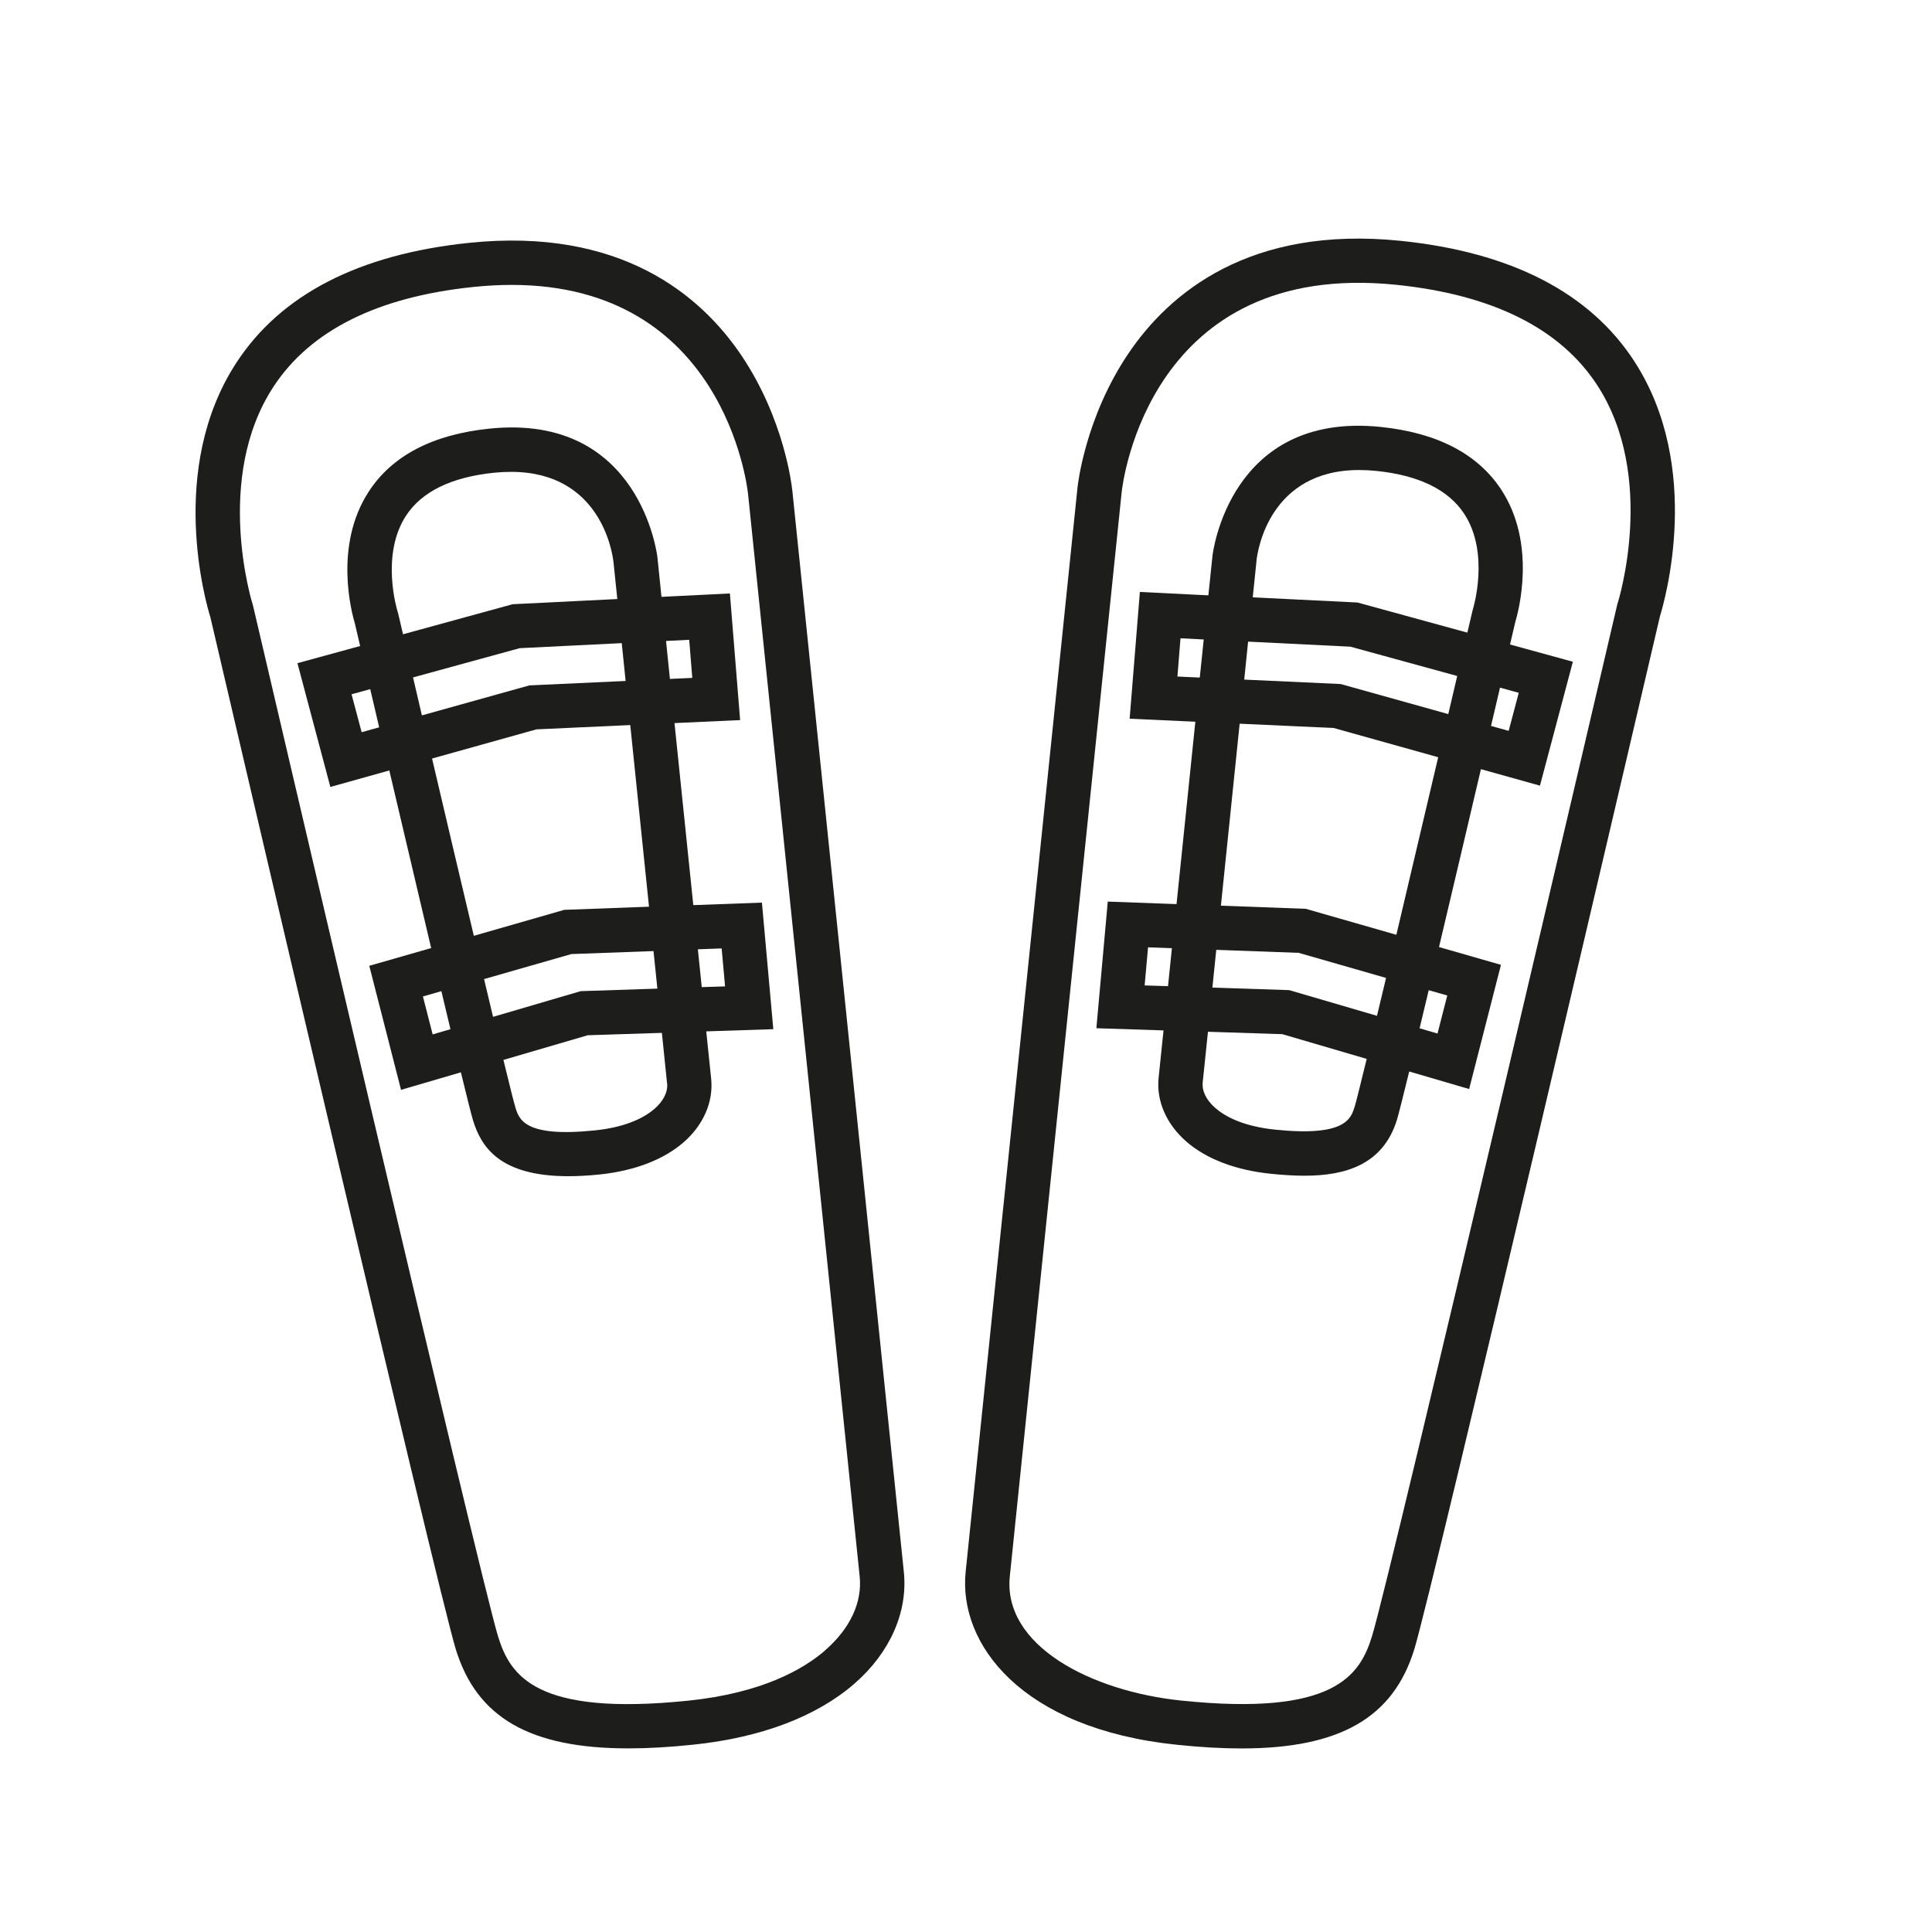
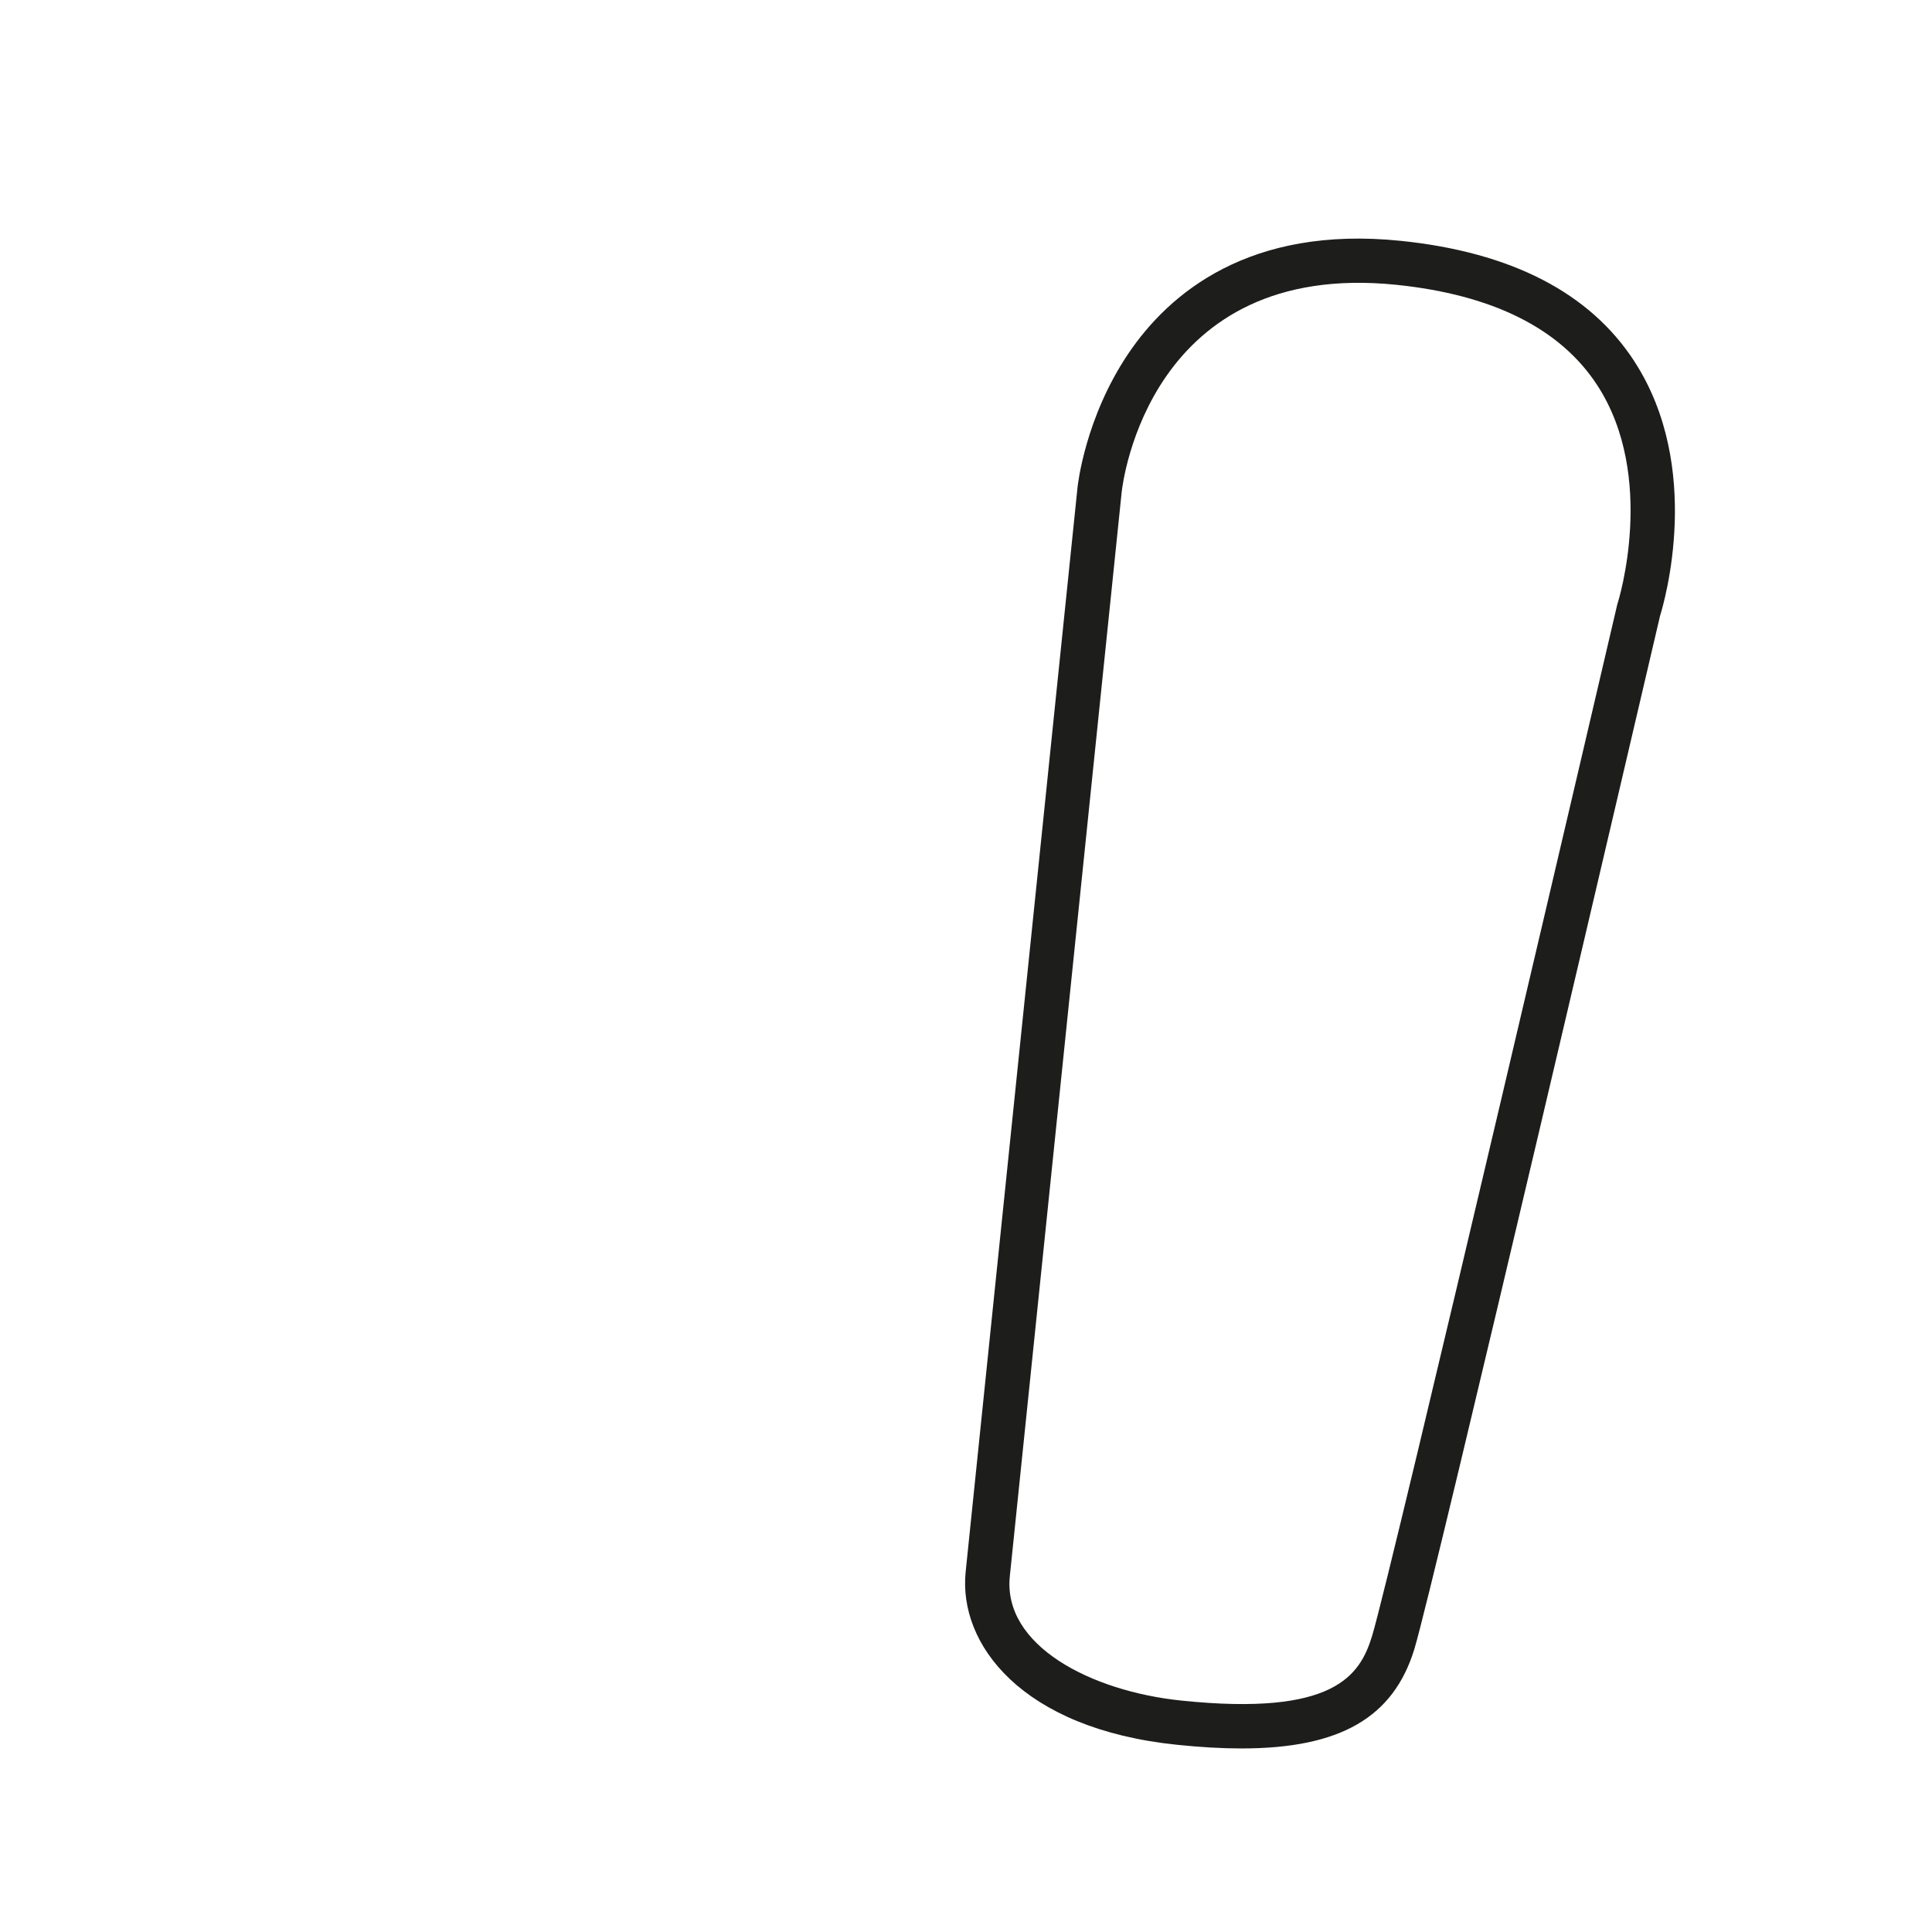
<svg xmlns="http://www.w3.org/2000/svg" id="Ebene_1" version="1.1" viewBox="0 0 283.46 283.46">
  <defs>
    <style>
      .st0 {
        fill: #1d1d1b;
      }
    </style>
  </defs>
  <path class="st0" d="M239.77,52.98c-6.54-10.04-18.05-15.97-34.22-17.64-22.27-2.3-34.04,7.71-39.99,16.52-6.35,9.41-7.43,19.27-7.47,19.68l-16.41,159.07c-1.09,10.57,8.14,23.02,30.99,25.38,3.44.36,6.59.54,9.48.54,14.52,0,22.28-4.57,25.35-14.54,2.76-8.96,34.33-144.25,36.06-151.63.63-2.03,6.37-21.76-3.79-37.37ZM237.34,88.48l-.07.26c-.33,1.42-33.25,142.52-35.97,151.32-1.78,5.78-5.56,11.76-27.95,9.45-13.31-1.37-26.24-8.08-25.19-18.25l16.41-159.06c.15-1.4,4.09-34.14,40.33-30.41,14.1,1.46,24,6.4,29.42,14.69,8.82,13.49,3.09,31.81,3.03,31.99Z" />
-   <path class="st0" d="M222.33,91.23c.42-1.4,3.16-11.36-2.04-19.34-3.44-5.28-9.4-8.39-17.71-9.25-22.25-2.29-24.67,18.72-24.69,18.93l-.6,5.78-10.05-.5-1.5,18.6,9.64.44-2.76,26.76-10.09-.37-1.67,18.58,9.85.32-.72,6.96c-.35,3.39,1.14,6.8,4.08,9.36,2.94,2.55,7.21,4.18,12.34,4.71,1.65.17,3.33.29,4.97.29,6.02,0,11.54-1.61,13.58-8.21.23-.76.88-3.33,1.8-7.08l8.79,2.57,4.67-18.22-9.09-2.61c2.02-8.51,4.23-17.9,6.15-26.1l8.66,2.42,4.83-18.18-9.22-2.53c.4-1.72.67-2.89.78-3.34ZM184.35,82.24c.16-1.43,1.89-13.28,15.07-13.28.79,0,1.62.04,2.5.13,6.25.64,10.59,2.76,12.91,6.3,3.8,5.8,1.3,13.9,1.28,13.97l-.07.26c-.23.99-.48,2.06-.75,3.2l-16.12-4.42-15.37-.76.56-5.42ZM213.8,99.18c-.42,1.78-.85,3.65-1.31,5.59l-15.79-4.41-14.15-.65.57-5.57,15.01.74,15.67,4.3ZM172.75,99.26l.45-5.61,3.41.17-.58,5.59-3.29-.15ZM167.94,144.58l.5-5.59,3.5.13-.57,5.57-3.43-.11ZM178.46,139.36l12.08.44,12.82,3.68c-.47,1.95-.91,3.82-1.33,5.56l-12.88-3.77-11.27-.37.57-5.54ZM198.75,162.37c-.54,1.77-1.37,4.43-11.67,3.37-4.8-.5-7.41-1.99-8.75-3.16-1.34-1.16-2-2.5-1.87-3.78l.77-7.42,10.9.35,12.39,3.63c-.92,3.77-1.55,6.31-1.76,7ZM212.34,146.06l-1.43,5.58-2.63-.77c.42-1.76.87-3.63,1.34-5.59l2.73.78ZM204.87,137.15l-13.29-3.81-12.45-.46,2.75-26.7,13.79.63,15.34,4.29c-2,8.51-4.18,17.77-6.14,26.06ZM222.83,101.65l-1.48,5.58-2.59-.72c.47-2.02.91-3.9,1.32-5.62l2.76.76Z" />
-   <path class="st0" d="M116.22,71.78c-.04-.42-1.12-10.26-7.46-19.66-5.93-8.79-17.68-18.79-39.93-16.49-16.15,1.67-27.65,7.59-34.17,17.62-10.15,15.59-4.42,35.3-3.79,37.32,1.72,7.38,33.25,142.48,36.01,151.43,3.07,9.96,10.81,14.52,25.32,14.52,2.88,0,6.03-.18,9.46-.54,9.93-1.02,18.12-4.11,23.68-8.94,5.23-4.54,7.88-10.52,7.27-16.41l-16.38-158.85ZM121.07,242.14c-3.17,2.75-9.23,6.26-20.09,7.38-22.35,2.3-26.13-3.66-27.91-9.44-2.71-8.79-35.58-149.69-35.92-151.11l-.07-.26c-.06-.18-5.78-18.48,3.03-31.95,5.41-8.28,15.29-13.21,29.37-14.66,1.95-.2,3.81-.3,5.58-.3,31.02,0,34.55,29.34,34.69,30.65l16.38,158.85c.39,3.81-1.41,7.66-5.07,10.83Z" />
-   <path class="st0" d="M111.8,132.43l-10.08.37-2.76-26.71,9.63-.44-1.5-18.58-10.04.5-.59-5.77c-.02-.21-2.46-21.21-24.67-18.91-8.31.86-14.26,3.96-17.69,9.24-5.2,7.98-2.46,17.92-2.04,19.32.1.45.38,1.61.78,3.33l-9.2,2.52,4.83,18.16,8.65-2.42c1.92,8.19,4.13,17.56,6.14,26.06l-9.08,2.6,4.66,18.2,8.78-2.57c.91,3.75,1.56,6.32,1.79,7.07,1.2,3.9,3.93,8.17,13.98,8.17,1.38,0,2.89-.08,4.55-.25,5.13-.53,9.39-2.16,12.33-4.7,2.94-2.55,4.42-5.96,4.07-9.35l-.72-6.95,9.84-.32-1.67-18.57ZM101.12,93.87l.45,5.59-3.28.15-.57-5.57,3.4-.17ZM91.8,99.91l-14.13.65-15.77,4.4c-.45-1.93-.89-3.8-1.3-5.57l15.64-4.29,14.98-.74.57,5.55ZM58.37,89.86l-.07-.26c-.03-.08-2.49-8.17,1.26-13.92,2.31-3.55,6.65-5.67,12.91-6.32.88-.09,1.71-.13,2.5-.13,13.15,0,14.88,11.83,15.04,13.24l.56,5.42-15.35.76-16.09,4.41c-.27-1.14-.52-2.21-.75-3.2ZM53.06,107.43l-1.48-5.57,2.74-.75c.4,1.71.84,3.59,1.31,5.6l-2.58.72ZM63.39,111.29l15.32-4.28,13.76-.63,2.75,26.65-12.43.46-13.27,3.81c-1.96-8.27-4.14-17.51-6.13-26.01ZM95.88,139.52l.57,5.53-11.25.37-12.86,3.77c-.42-1.74-.86-3.59-1.32-5.54l12.8-3.67,12.06-.44ZM63.48,151.77l-1.43-5.57,2.71-.78c.47,1.96.91,3.82,1.33,5.58l-2.62.77ZM97.88,158.93c.13,1.27-.53,2.61-1.87,3.77-1.34,1.16-3.95,2.66-8.74,3.15-10.28,1.06-11.11-1.6-11.65-3.36-.21-.69-.85-3.22-1.76-6.98l12.37-3.62,10.88-.35.76,7.4ZM102.96,144.83l-.57-5.55,3.49-.13.5,5.57-3.42.11Z" />
</svg>